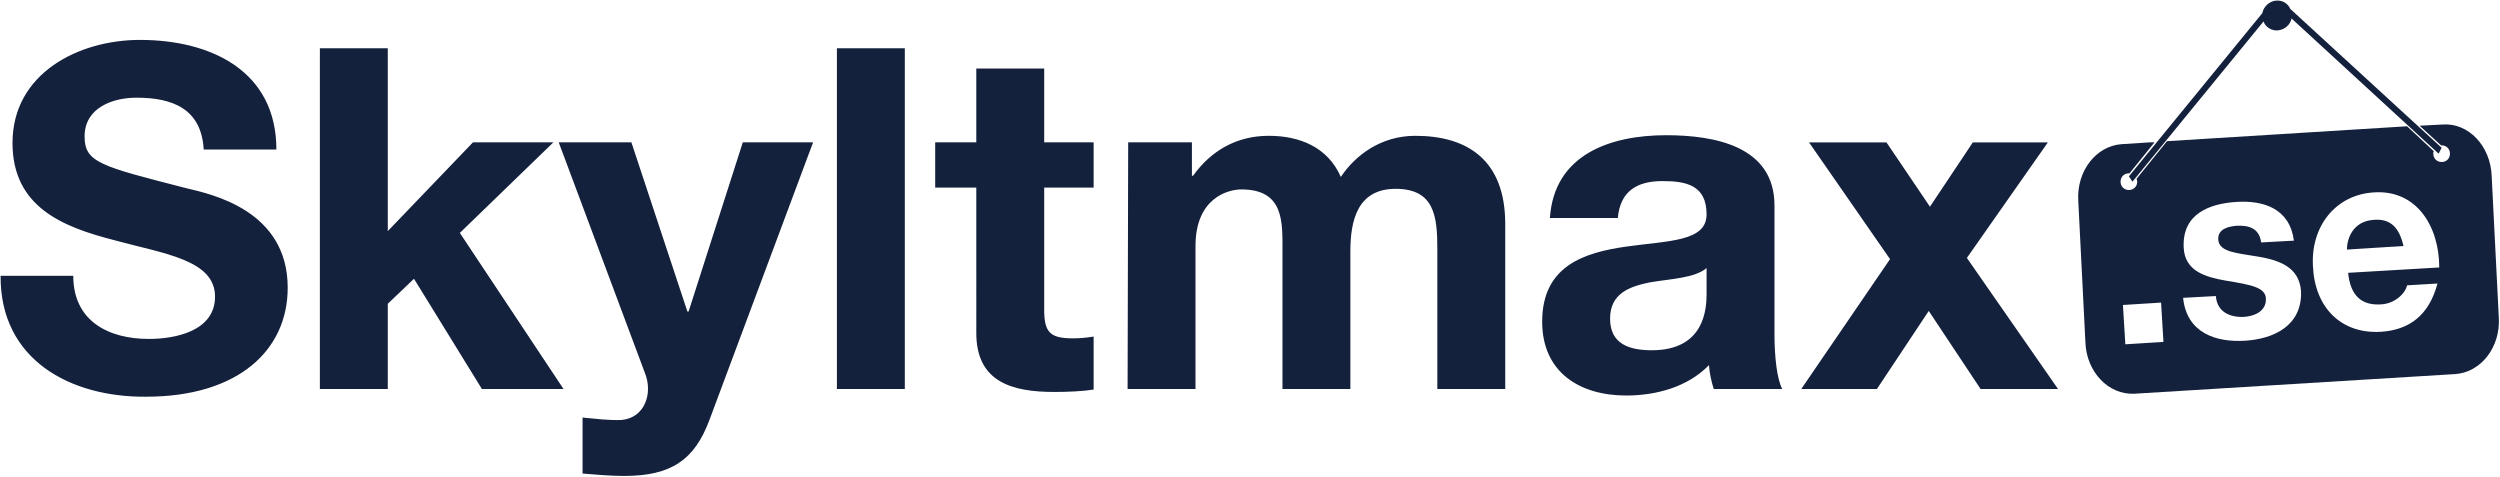
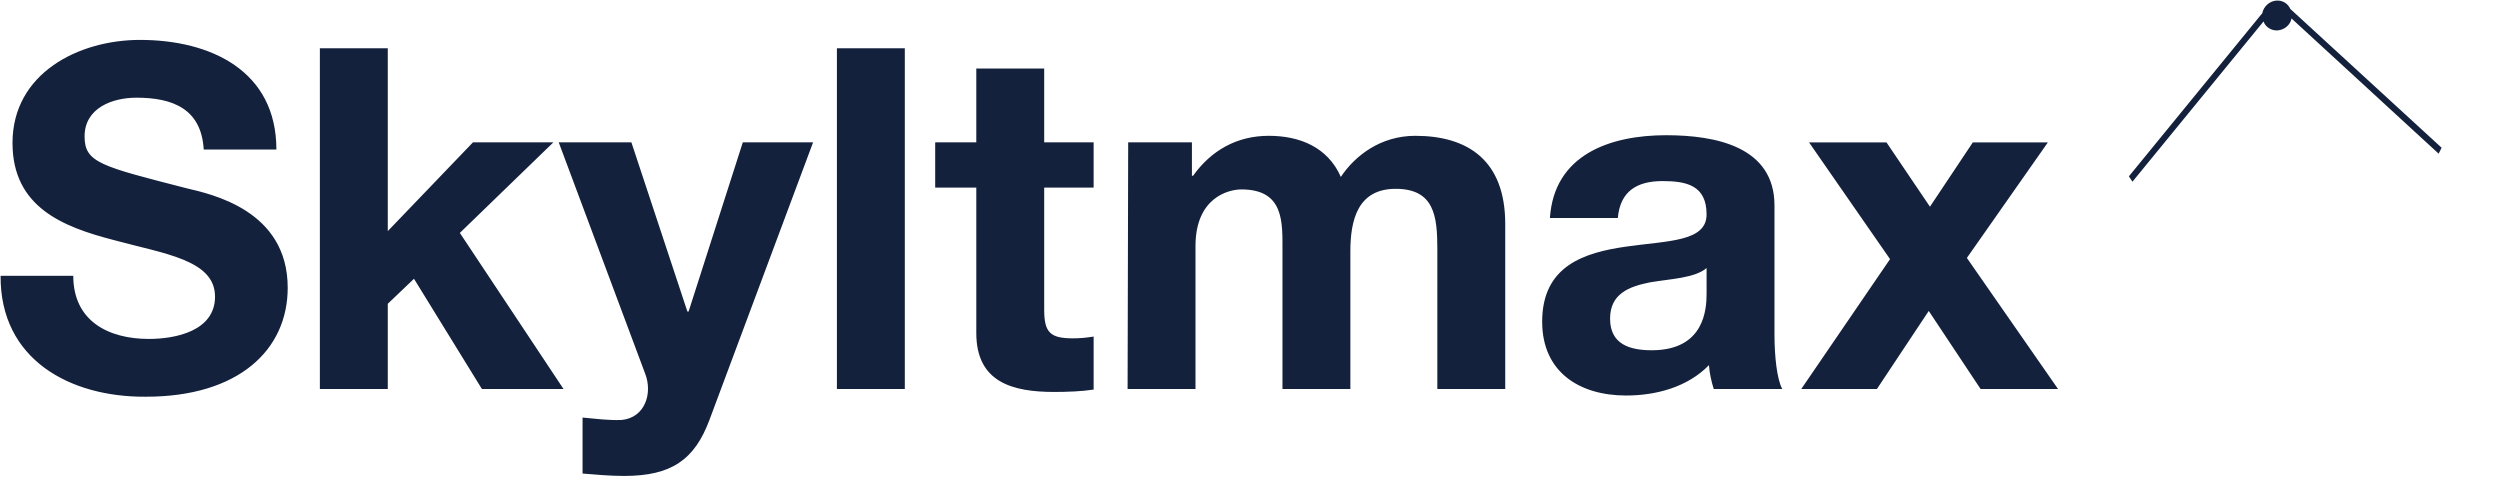
<svg xmlns="http://www.w3.org/2000/svg" version="1.1" id="Layer_1" x="0" y="0" viewBox="0 0 419.7 80" xml:space="preserve">
  <style>.st0{fill:#14213d}</style>
  <path class="st0" d="M12.3 46.3c0 7.6 5.9 10.6 12.7 10.6 4.4 0 11.1-1.3 11.1-7.1 0-6.2-8.6-7.2-17-9.5-8.5-2.2-17-5.5-17-16.3 0-11.7 11.1-17.3 21.4-17.3 11.9 0 22.9 5.2 22.9 18.4H34.2c-.4-6.9-5.3-8.7-11.3-8.7-4 0-8.7 1.7-8.7 6.5 0 4.4 2.7 5 17.1 8.7 4.2 1 17 3.7 17 16.7 0 10.5-8.3 18.3-23.8 18.3C11.8 66.7 0 60.4.1 46.3h12.2zM53.7 8.1h11.4v30.7l14.3-14.9h13.5L77.2 39.1l17.4 26.2H80.9L69.5 46.8 65.1 51v14.3H53.7V8.1zm65.4 62.4c-2.5 6.7-6.4 9.4-14.3 9.4-2.3 0-4.6-.2-7-.4v-9.4c2.2.2 4.4.5 6.6.4 3.9-.4 5.2-4.5 3.9-7.8L93.8 23.9H106l9.4 28.4h.2l9.1-28.4h11.8l-17.4 46.6zm21.4-62.4h11.4v57.2h-11.4V8.1zm34.8 15.8h8.3v7.6h-8.3V52c0 3.8 1 4.8 4.8 4.8 1.2 0 2.3-.1 3.5-.3v8.9c-1.9.3-4.4.4-6.6.4-7 0-13.1-1.6-13.1-9.9V31.5H157v-7.6h6.9V11.5h11.4v12.4zm14.1 0h10.7v5.6h.2c3-4.2 7.3-6.7 12.7-6.7 5.2 0 9.9 1.9 12.1 6.9 2.4-3.6 6.7-6.9 12.5-6.9 8.8 0 15.1 4.1 15.1 14.8v27.7h-11.4V41.8c0-5.5-.5-10.1-7-10.1-6.4 0-7.6 5.3-7.6 10.5v23.1h-11.4V42.1c0-4.8.3-10.3-6.9-10.3-2.2 0-7.7 1.4-7.7 9.5v24h-11.4l.1-41.4zm108.5 32.2V34.5c0-9.9-9.9-11.8-18.2-11.8-9.3 0-18.8 3.2-19.5 13.9h11.4c.4-4.5 3.2-6.2 7.5-6.2 4 0 7.4.7 7.4 5.6 0 4.6-6.5 4.4-13.5 5.4s-14.1 3.2-14.1 12.6c0 8.5 6.3 12.4 14.1 12.4 5 0 10.3-1.4 13.9-5.1.1 1.4.4 2.7.8 4h11.5c-.9-1.7-1.3-5.5-1.3-9.2zm-11.4-6.8c0 2.5-.3 9.5-9.2 9.5-3.7 0-7-1-7-5.3 0-4.2 3.2-5.4 6.7-6.1 3.5-.6 7.5-.7 9.5-2.4v4.3zm30.8-5.8-13.6-19.6h13l7.3 10.8 7.2-10.8h12.6l-13.6 19.4 15.3 22h-13l-8.7-13.1-8.7 13.1h-12.7l14.9-21.8zm92.6-18.7-.5 1-24.7-22.7c-.2 1.1-1.2 1.9-2.3 2-1.1.1-2.1-.6-2.4-1.5l-22 26.9-.6-.9 22.4-27.4c.2-1.1 1.2-2 2.3-2.1 1.1-.1 2 .5 2.4 1.4l25.4 23.3z" />
-   <path class="st0" d="m419.5 53.3-1.2-23.8c-.2-5-3.9-8.9-8.2-8.6l-3.8.2h-.1l3.6 3.3h.1c.8 0 1.4.6 1.4 1.4 0 .8-.6 1.4-1.4 1.4s-1.4-.6-1.4-1.4c0-.2 0-.3.1-.4l-4.5-4.2-40.3 2.5-5.1 6.3c0 .2.1.3.1.5 0 .8-.6 1.4-1.4 1.4-.8 0-1.4-.6-1.4-1.4 0-.8.6-1.4 1.4-1.4h.1l4.2-5.2h-.8l-4.7.3c-4.3.3-7.6 4.5-7.3 9.5l1.2 23.8c.2 5 3.9 8.8 8.2 8.6l53.9-3.3c4.3-.3 7.6-4.5 7.3-9.5zm-62.7 4.5-.4-6.6 6.4-.4.4 6.6-6.4.4zm20.1-.6c-4.9.3-9.8-1.3-10.4-7.2l5.5-.3c.2 2.7 2.4 3.6 4.7 3.5 1.7-.1 3.8-.9 3.7-3.1-.1-1.9-2.6-2.3-6.8-3-3.4-.6-6.8-1.6-7-5.5-.3-5.7 4.3-7.4 8.8-7.7 4.6-.3 9 1.1 9.7 6.5l-5.5.3c-.3-2.4-2.1-2.9-4.1-2.8-1.3.1-3.2.5-3.1 2.3.1 2.2 3.4 2.3 6.8 2.9 3.4.6 6.8 1.7 7.1 5.8.2 5.8-4.6 8-9.4 8.3zm22.8-6.1c2.3-.1 4.1-1.8 4.4-3.2l5.1-.3c-1.4 5.3-4.7 7.8-9.5 8.1-6.7.4-11.1-4.1-11.4-11-.4-6.7 3.8-12 10.2-12.4 7.2-.5 11 5.7 11 12.6l-15.3.9c.4 3.9 2.3 5.5 5.5 5.3zm-1.1-14.2c-3.7.2-4.6 3.3-4.6 5l9.5-.6c-.7-3-2.1-4.6-4.9-4.4z" />
</svg>